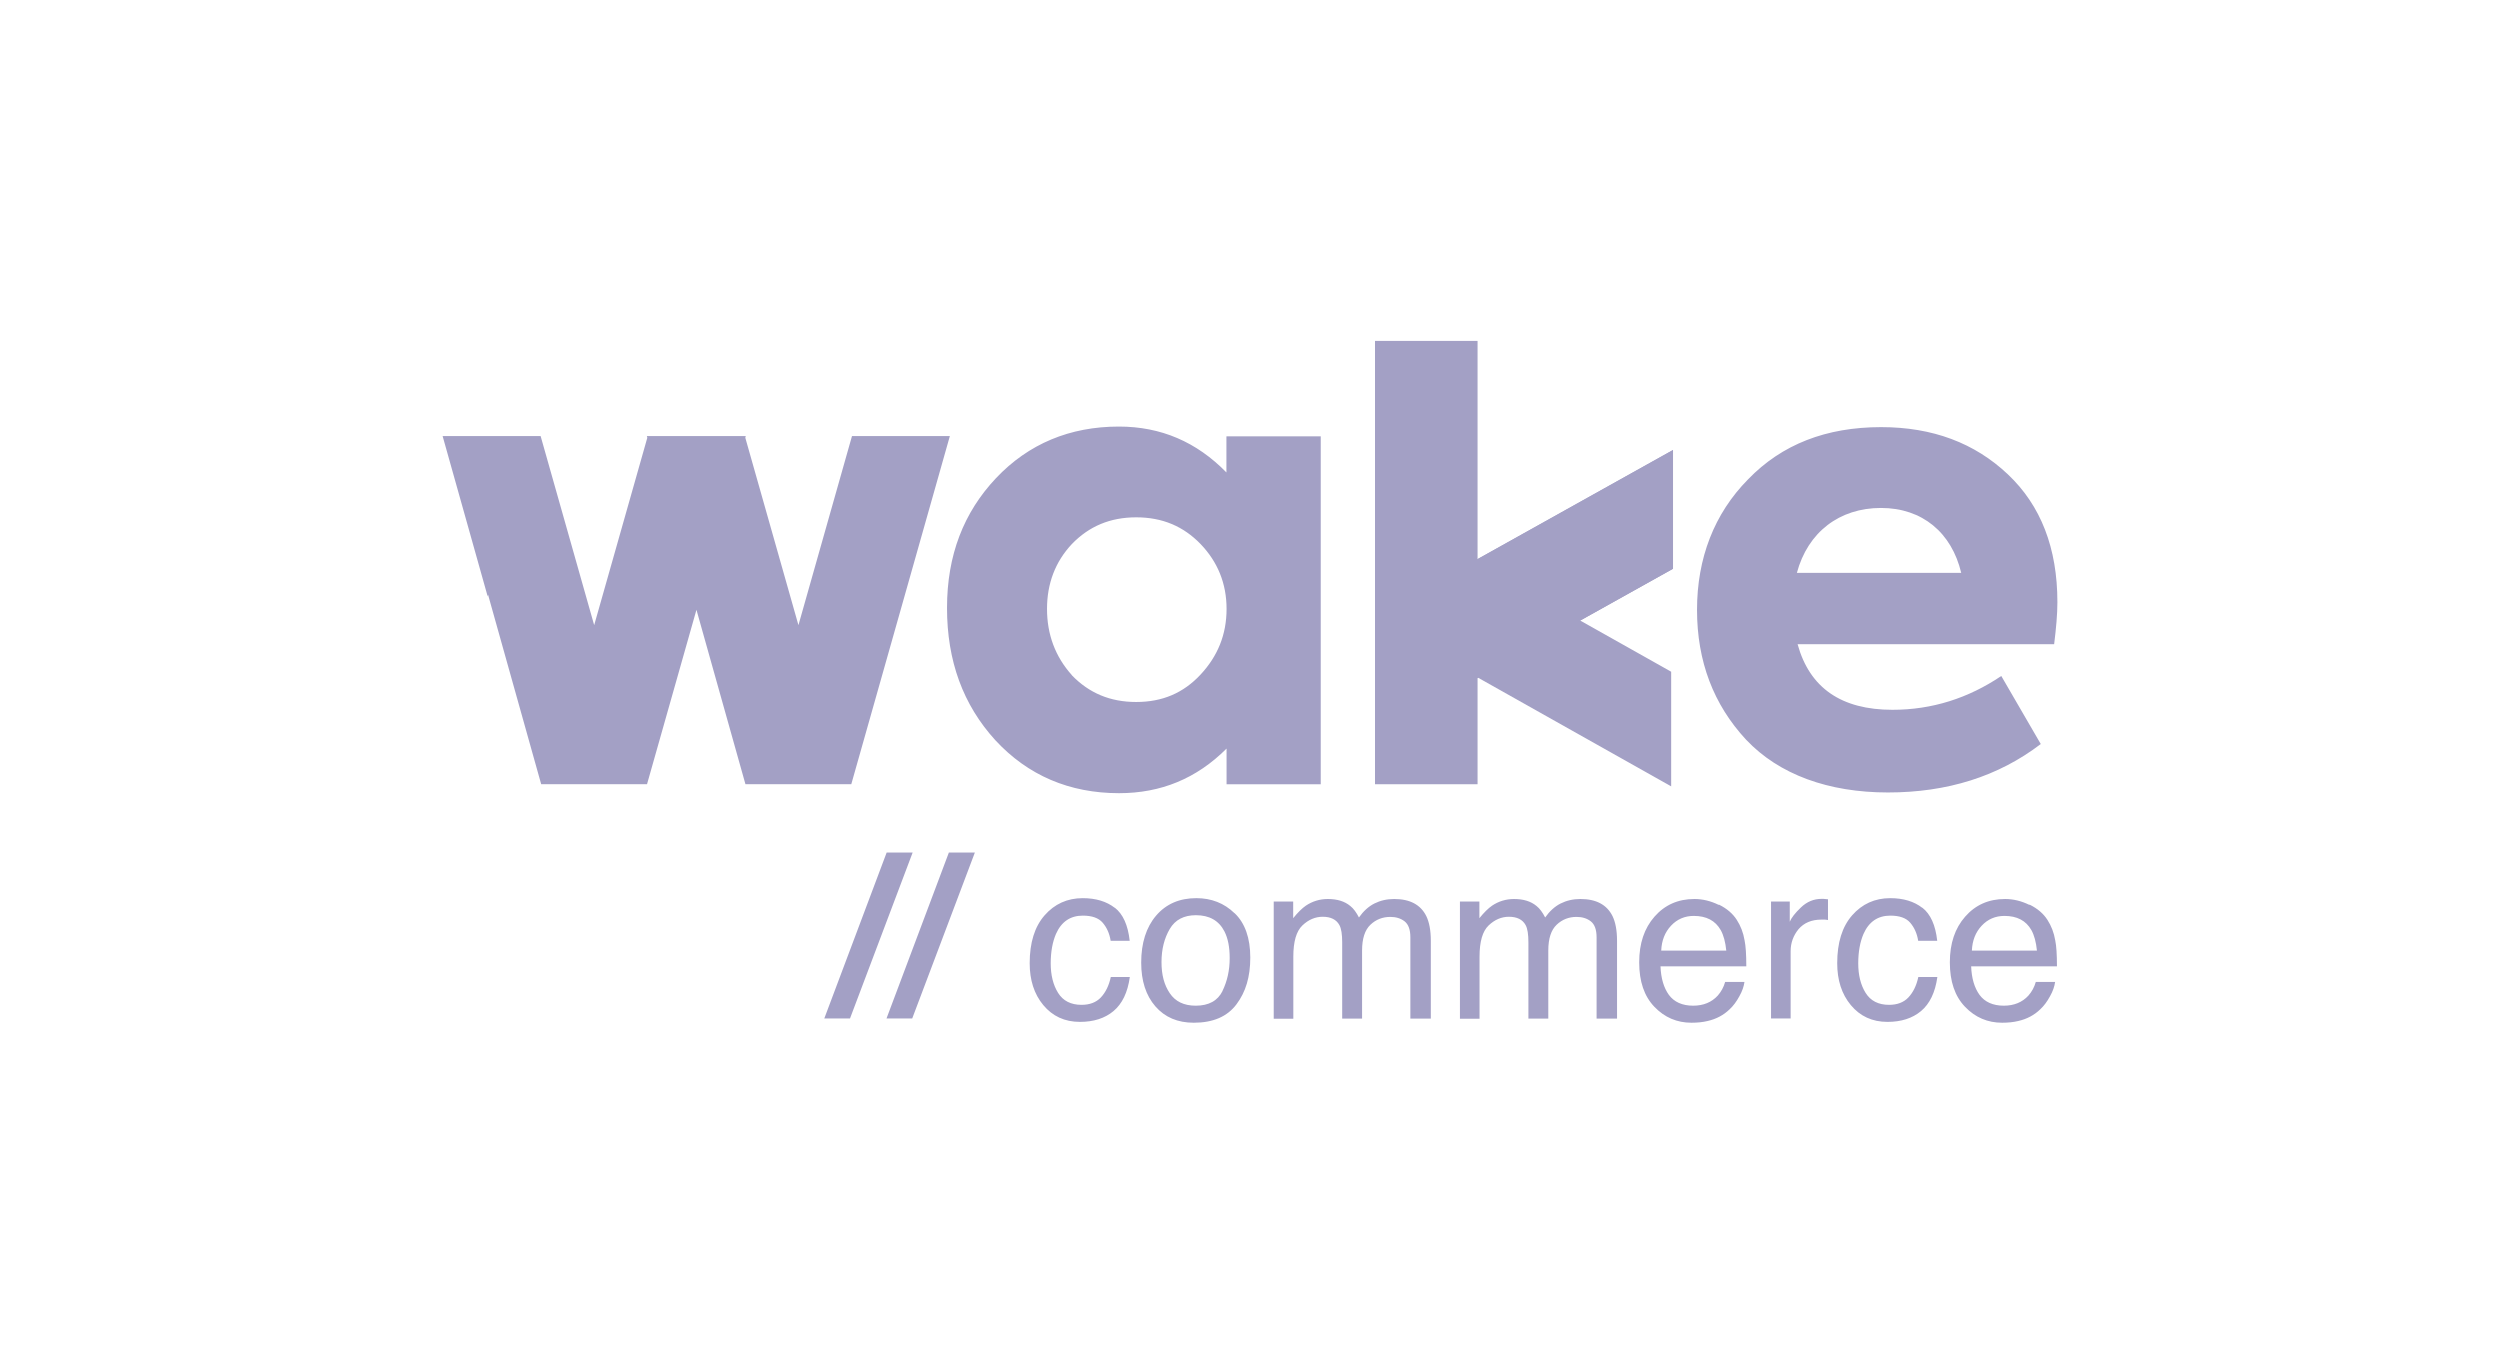
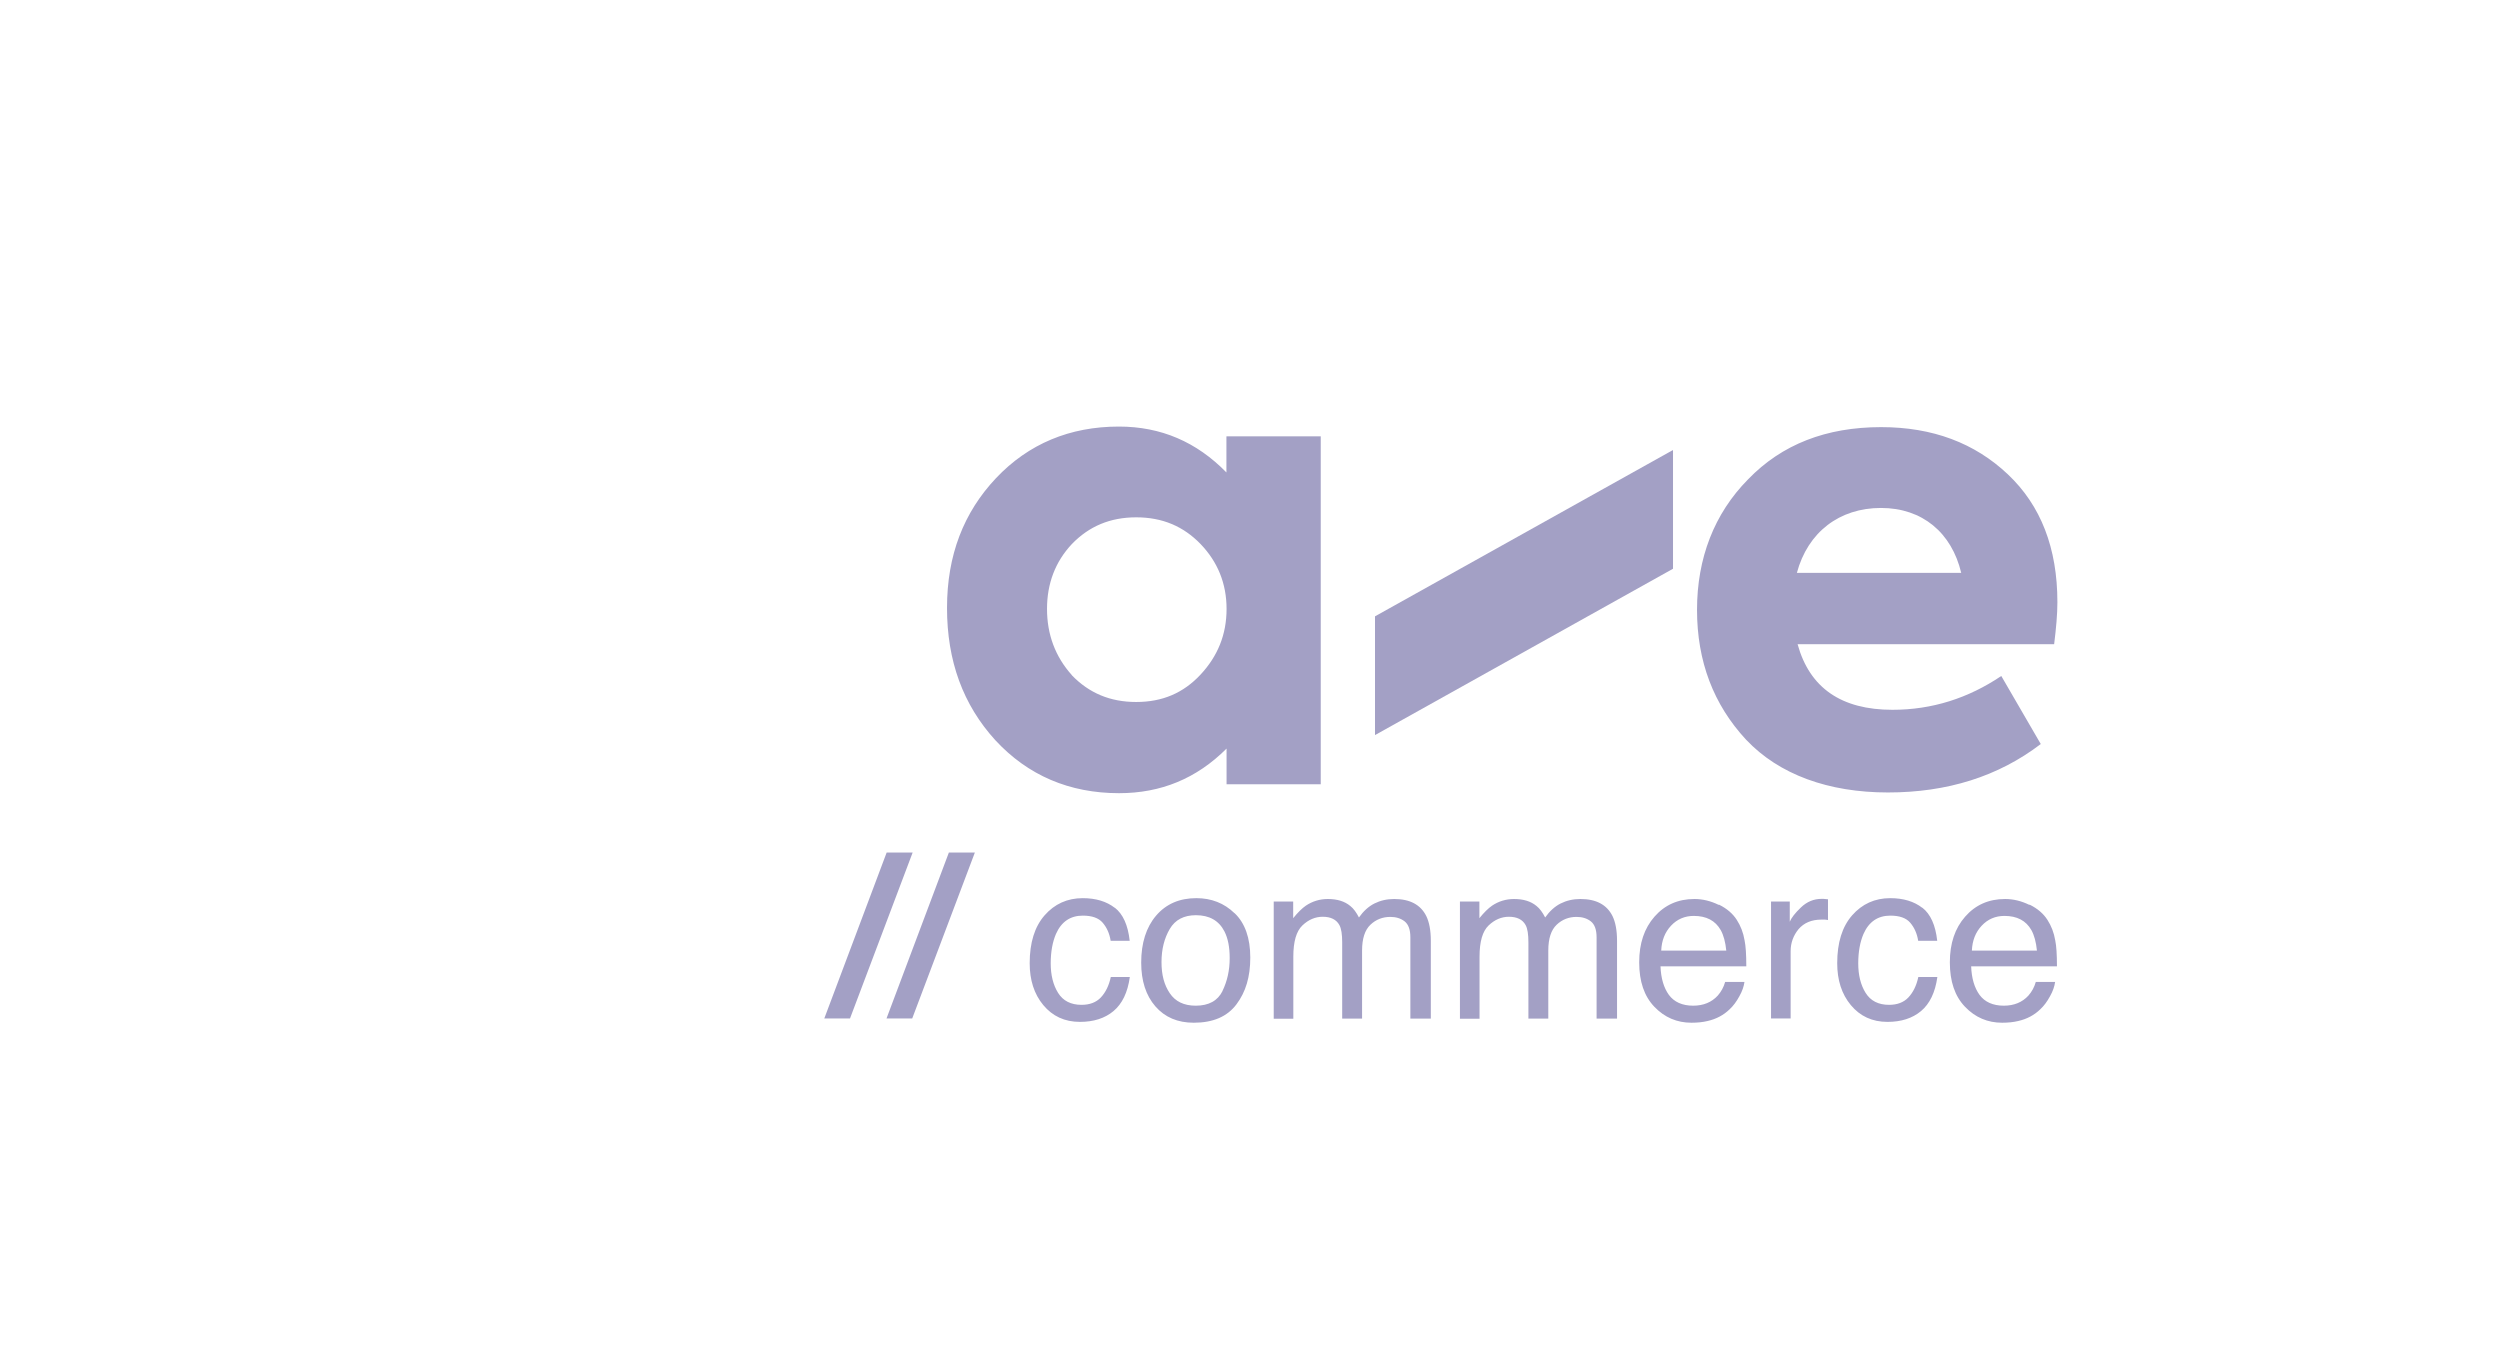
<svg xmlns="http://www.w3.org/2000/svg" id="Camada_1" data-name="Camada 1" viewBox="0 0 176 96">
  <defs>
    <style>
      .cls-1 {
        fill: #a3a0c5;
      }
    </style>
  </defs>
-   <path class="cls-1" d="M96.8,24h7.22v31.21h-7.22v-31.21Z" />
-   <path class="cls-1" d="M117.65,47.29v8.07l-20.81-11.71v-8.07l20.81,11.71Z" />
  <path class="cls-1" d="M96.8,43.39v8.36l20.98-11.71v-8.36l-20.98,11.71Z" />
-   <path class="cls-1" d="M59.98,30.7l-3.77,13.31-3.74-13.19.03-.12h-6.96l.03.12-3.74,13.19-3.77-13.31h-6.9l3.17,11.28.03-.11,3.74,13.34h7.45l3.48-12.28,3.45,12.28h7.45l6.94-24.51h-6.9Z" />
  <path class="cls-1" d="M75.46,47.54c1.21,1.25,2.69,1.88,4.53,1.88s3.32-.63,4.53-1.93c1.21-1.3,1.83-2.82,1.83-4.62s-.63-3.32-1.83-4.57c-1.21-1.25-2.69-1.88-4.53-1.88s-3.32.63-4.53,1.88c-1.17,1.25-1.75,2.78-1.75,4.57s.58,3.36,1.75,4.66M86.35,30.72h6.63v24.49h-6.63v-2.51c-2.11,2.11-4.62,3.14-7.57,3.14-3.49,0-6.41-1.25-8.7-3.72-2.29-2.51-3.41-5.6-3.41-9.32s1.17-6.72,3.45-9.14c2.29-2.42,5.2-3.63,8.65-3.63,2.96,0,5.47,1.08,7.57,3.23v-2.53h0ZM126.51,40.33h11.56c-.67-2.82-2.73-4.57-5.65-4.57s-5.15,1.7-5.92,4.57M144.61,45.35h-18.06c.85,3.09,3.09,4.62,6.68,4.62,2.78,0,5.33-.81,7.66-2.38l2.78,4.79c-3,2.29-6.59,3.41-10.76,3.41s-7.66-1.25-9.99-3.72c-2.29-2.47-3.45-5.51-3.45-9.14s1.21-6.77,3.59-9.18c2.38-2.47,5.51-3.68,9.37-3.68,3.63,0,6.59,1.12,8.92,3.32,2.33,2.2,3.49,5.2,3.49,9.01,0,.85-.09,1.83-.23,2.96" />
  <g>
    <path class="cls-1" d="M62.43,60.02h1.82l-4.41,11.68h-1.81l4.39-11.68h0ZM66.81,60.02h1.82l-4.41,11.68h-1.81l4.39-11.68h0Z" />
    <path class="cls-1" d="M78.48,63.9c.58.45.93,1.23,1.05,2.33h-1.34c-.08-.51-.27-.93-.56-1.27s-.76-.5-1.4-.5c-.88,0-1.51.43-1.89,1.29-.24.56-.37,1.25-.37,2.07s.17,1.52.52,2.08c.35.56.9.84,1.65.84.57,0,1.03-.17,1.36-.52s.57-.83.7-1.44h1.34c-.15,1.09-.54,1.89-1.15,2.4s-1.4.76-2.36.76c-1.08,0-1.93-.4-2.58-1.18s-.96-1.77-.96-2.95c0-1.45.35-2.57,1.05-3.37s1.6-1.21,2.68-1.21c.93,0,1.68.23,2.26.68h0ZM86.92,64.29c.73.7,1.1,1.75,1.1,3.12s-.32,2.42-.97,3.29-1.65,1.3-3.01,1.3c-1.13,0-2.03-.38-2.7-1.15-.67-.77-1-1.8-1-3.08,0-1.38.35-2.49,1.05-3.31.7-.82,1.65-1.23,2.83-1.23,1.06,0,1.96.35,2.69,1.06h0ZM86.06,69.77c.34-.7.51-1.46.51-2.32,0-.77-.12-1.39-.37-1.88-.39-.76-1.06-1.14-2.01-1.14-.84,0-1.46.32-1.84.97s-.58,1.42-.58,2.33.19,1.61.58,2.19.99.88,1.83.88c.92,0,1.55-.35,1.89-1.04h0ZM89.67,63.47h1.37v1.17c.33-.41.63-.7.89-.88.46-.31.98-.47,1.55-.47.66,0,1.18.16,1.58.49.23.18.43.46.61.81.31-.44.67-.77,1.08-.98.42-.21.88-.32,1.4-.32,1.11,0,1.86.4,2.26,1.2.21.43.32,1.01.32,1.74v5.48h-1.44v-5.72c0-.55-.14-.92-.41-1.13s-.61-.31-1-.31c-.54,0-1.01.18-1.4.55s-.59.97-.59,1.82v4.79h-1.4v-5.37c0-.56-.06-.97-.2-1.22-.21-.38-.6-.58-1.17-.58-.52,0-1,.2-1.43.61-.43.41-.64,1.14-.64,2.2v4.37h-1.38v-8.24h0ZM102.78,63.47h1.37v1.17c.33-.41.63-.7.89-.88.46-.31.98-.47,1.55-.47.66,0,1.18.16,1.58.49.23.18.43.46.61.81.31-.44.67-.77,1.08-.98.42-.21.88-.32,1.4-.32,1.11,0,1.86.4,2.26,1.2.21.43.32,1.01.32,1.74v5.48h-1.44v-5.72c0-.55-.14-.92-.41-1.13s-.61-.31-1-.31c-.54,0-1.01.18-1.4.55s-.59.97-.59,1.82v4.79h-1.4v-5.37c0-.56-.06-.97-.2-1.22-.21-.38-.6-.58-1.17-.58-.52,0-1,.2-1.43.61-.43.41-.64,1.14-.64,2.2v4.37h-1.38v-8.24h0ZM121.02,63.69c.55.27.97.63,1.25,1.07.27.42.46.9.55,1.45.08.38.12.99.12,1.82h-6.04c.03.84.23,1.51.59,2.01.37.5.94.76,1.71.76.72,0,1.3-.24,1.73-.71.24-.27.42-.6.52-.96h1.36c-.04.3-.15.64-.36,1.01-.2.37-.43.68-.68.91-.42.41-.94.69-1.56.83-.33.08-.71.12-1.13.12-1.02,0-1.89-.37-2.61-1.12s-1.07-1.79-1.07-3.13.36-2.4,1.08-3.22c.72-.82,1.65-1.24,2.81-1.24.58,0,1.15.14,1.7.41h0,0ZM121.53,66.92c-.06-.6-.19-1.08-.39-1.44-.38-.67-1.01-1-1.9-1-.63,0-1.17.23-1.6.69s-.66,1.04-.69,1.75h4.58ZM124.69,63.47h1.31v1.42c.11-.27.37-.61.79-1.01s.9-.6,1.45-.6c.03,0,.07,0,.13,0,.06,0,.17.02.32.03v1.46c-.08-.02-.15-.02-.23-.03-.07,0-.14,0-.23,0-.7,0-1.23.23-1.61.67-.37.45-.56.97-.56,1.55v4.74h-1.38v-8.23h0ZM135.33,63.9c.58.45.93,1.23,1.05,2.33h-1.34c-.08-.51-.27-.93-.56-1.27s-.76-.5-1.4-.5c-.88,0-1.51.43-1.89,1.29-.24.56-.37,1.25-.37,2.07s.17,1.52.52,2.08c.35.56.9.84,1.65.84.57,0,1.03-.17,1.36-.52s.57-.83.7-1.44h1.34c-.15,1.09-.54,1.89-1.15,2.4s-1.4.76-2.36.76c-1.08,0-1.93-.4-2.58-1.18s-.96-1.77-.96-2.95c0-1.45.35-2.57,1.05-3.37s1.6-1.21,2.68-1.21c.93,0,1.68.23,2.26.68h0ZM142.89,63.69c.55.27.97.63,1.25,1.07.27.42.46.9.55,1.45.08.38.12.99.12,1.82h-6.04c.03.84.23,1.51.59,2.01.37.5.94.76,1.71.76.72,0,1.3-.24,1.73-.71.24-.27.42-.6.52-.96h1.36c-.04.3-.15.64-.36,1.01-.2.37-.43.68-.68.91-.42.41-.94.69-1.56.83-.33.08-.71.12-1.13.12-1.02,0-1.89-.37-2.61-1.12s-1.07-1.79-1.07-3.13.36-2.4,1.08-3.22c.72-.82,1.65-1.24,2.81-1.24.58,0,1.15.14,1.7.41h0,0ZM143.4,66.92c-.06-.6-.19-1.08-.39-1.44-.38-.67-1.01-1-1.9-1-.63,0-1.17.23-1.6.69s-.66,1.04-.69,1.75h4.58Z" />
  </g>
-   <path class="cls-1" d="M96.8,43.39v8.36l20.98-11.71v-8.36l-20.98,11.71Z" />
</svg>